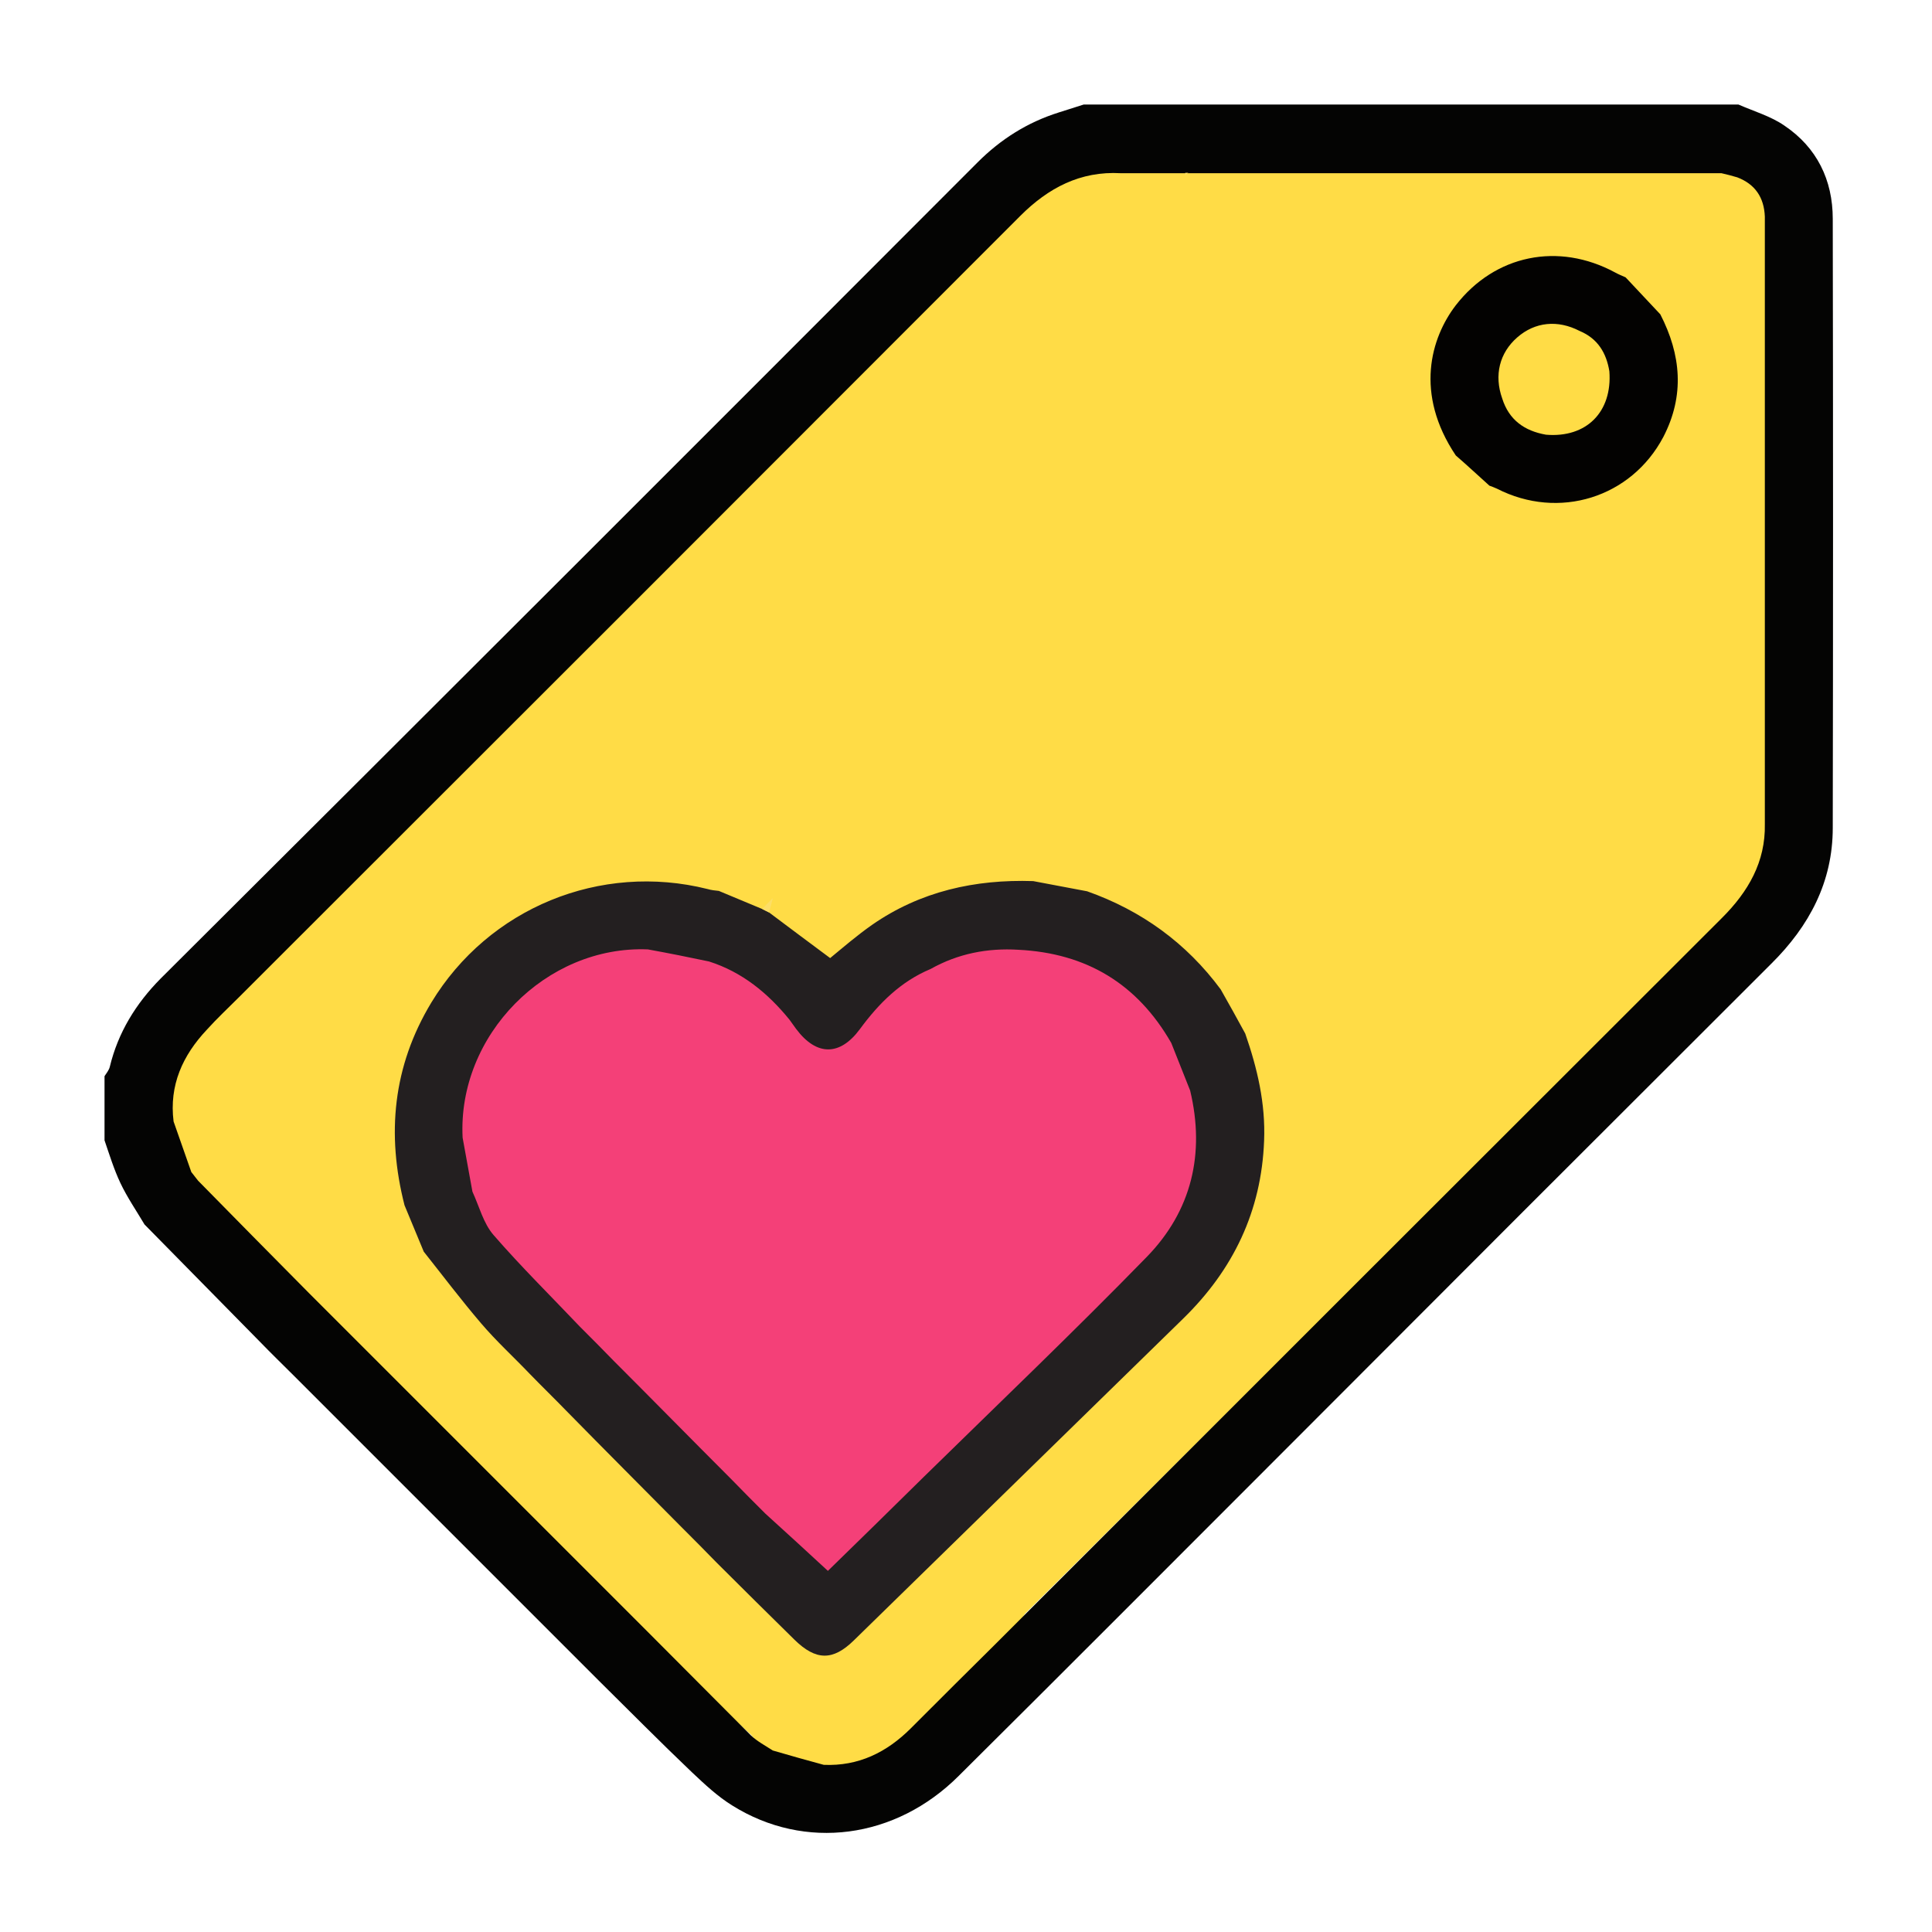
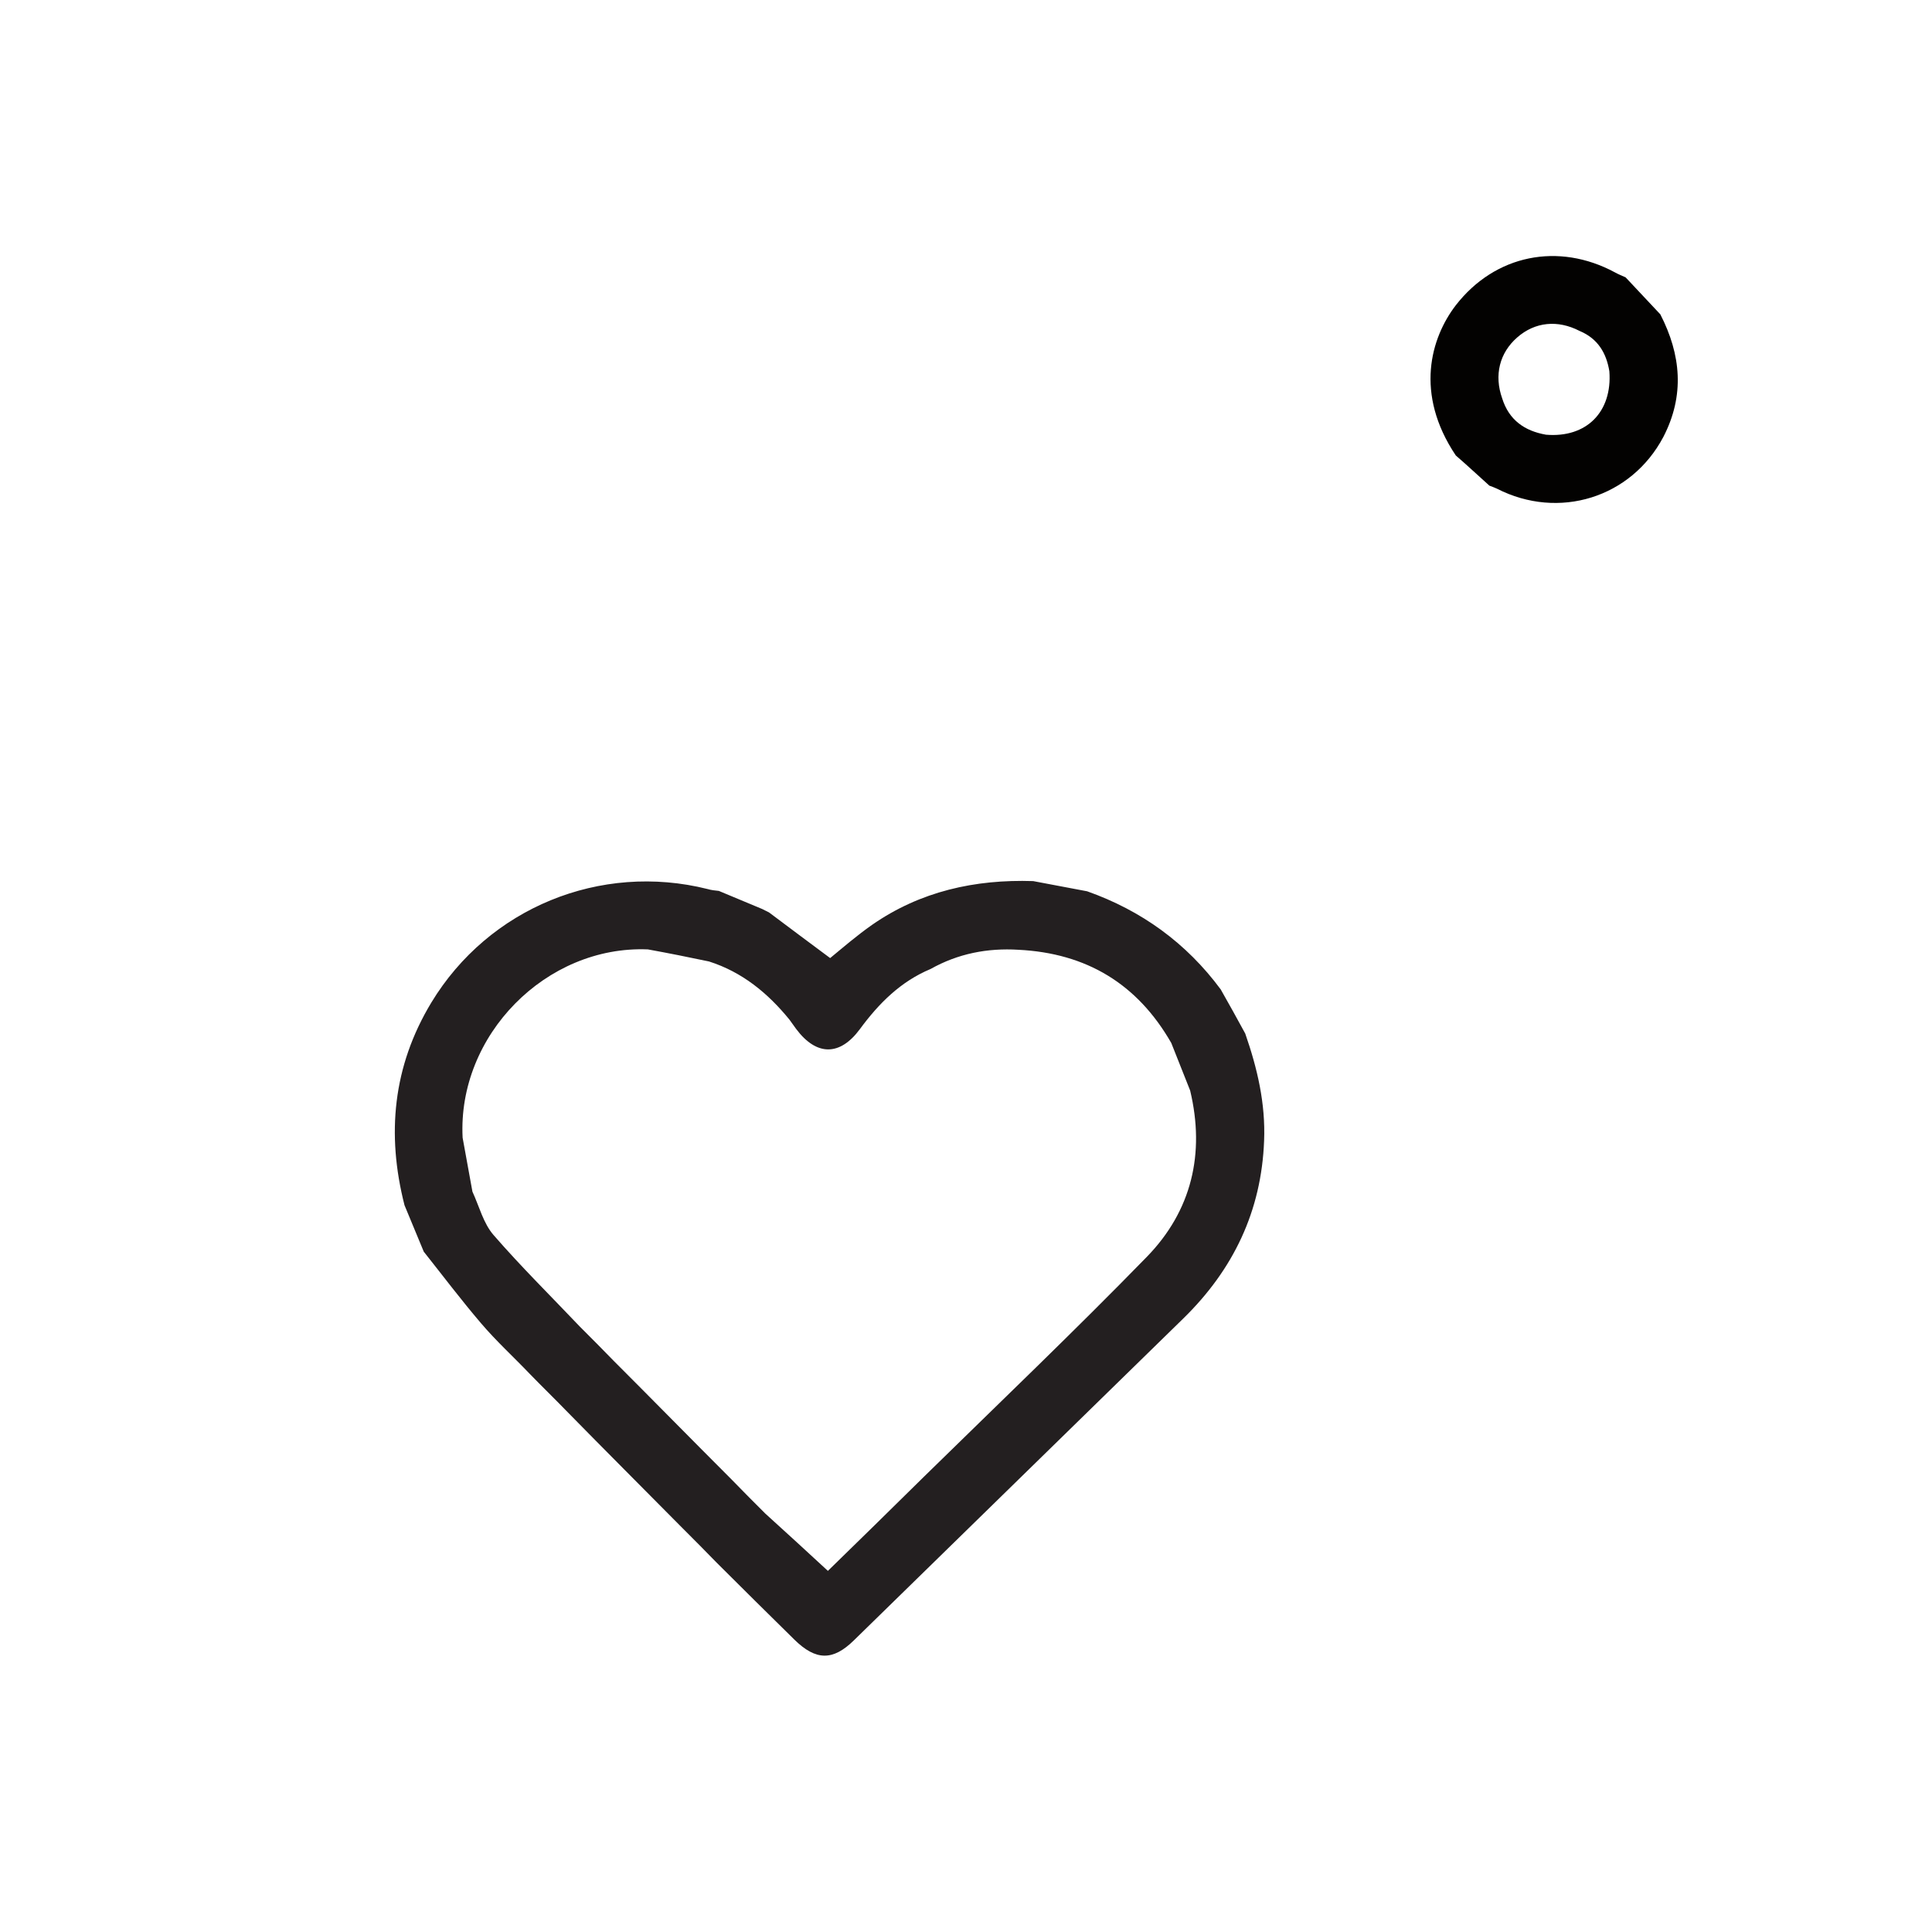
<svg xmlns="http://www.w3.org/2000/svg" version="1.1" id="Layer_1" x="0px" y="0px" viewBox="0 0 512 512" style="enable-background:new 0 0 512 512;" xml:space="preserve">
  <style type="text/css">
	.st0{fill:#FFDC46;}
	.st1{fill:#F44078;}
	.st2{fill:#040403;}
	.st3{fill:#FEDF66;}
	.st4{fill:#231F20;}
	.st5{fill:#030201;}
	.st6{fill:#FDDE66;}
</style>
-   <path class="st0" d="M280.6,29.8l-239,242.7c0,0-12.5,21.7,12,57L199,459.7c0,0,25.7,35.9,72.7-32.1l190-189l10-12v-33V49.3l-3-10.3  l-89.6,0.3L280.6,29.8z" />
-   <path class="st1" d="M136.2,258.9c0,0,38.6-33,82.8,12c0,0,67.2-69,105.2,24c0,0,24,20-94,131l-26.2-4L124.2,339  C124.2,339,93.2,301.9,136.2,258.9z" />
  <g id="cPHb2l.tif">
    <g>
-       <path class="st2" d="M460.7,27.7c4.1,1.8,8.6,3.1,12.2,5.6c8.6,5.8,12.8,14.4,12.8,24.7c0.1,53.8,0.1,107.6,0,161.4    c0,14.3-6.2,26-16.3,36c-43.9,43.8-87.7,87.6-131.5,131.5c-27.9,27.9-55.8,55.9-83.8,83.7c-16.8,16.8-40.8,19.9-60,7.9    c-3.9-2.4-7.3-5.6-10.7-8.8c-8.4-8-16.6-16.3-24.8-24.4c-3-3-6.1-6.1-9.1-9.1c-10.4-10.4-20.8-20.8-31.2-31.2    c-3-3-6.1-6.1-9.1-9.1c-10.4-10.4-20.8-20.8-31.2-31.2c-3-3-6.1-6-9.1-9.1c-10.2-10.4-20.4-20.7-30.6-31.1    c-2.2-3.7-4.6-7.2-6.4-11c-1.7-3.6-2.9-7.5-4.2-11.3c0-5.7,0-11.3,0-17c0.5-0.8,1.2-1.6,1.4-2.5c2.2-9.1,6.9-16.7,13.4-23.3    C114.8,187.4,187,115.2,259.1,43c6.1-6.1,13.2-10.6,21.5-13.2c2.2-0.7,4.4-1.4,6.6-2.1C345,27.7,402.8,27.7,460.7,27.7z M460.4,47    c-1.4-0.4-2.8-0.8-4.2-1.1c-20.6,0-41.1,0-61.7,0c-5.7,0-11.3,0-17,0c-0.9,0-1.8,0-2.7,0c-19.4,0-38.8,0-58.1,0    c-0.6,0-1.2,0-1.8,0c-0.3,0-0.6,0-0.9,0c-5.7,0-11.3,0-17,0c-10.7-0.6-19.2,3.9-26.6,11.3c-69,69.1-138,138.1-207.1,207.1    c-2.8,2.8-5.8,5.6-8.5,8.6c-6.4,6.8-10,14.7-8.8,24.3c1.6,4.5,3.1,8.9,4.7,13.4c0.6,0.8,1.2,1.5,1.8,2.3c9.8,10,19.7,20,29.5,29.9    c3,3,6.1,6.1,9.1,9.1c10.4,10.4,20.8,20.8,31.2,31.2c3,3,6.1,6.1,9.1,9.1c10.4,10.4,20.8,20.8,31.2,31.2c3,3,6.1,6.1,9.1,9.1    c9.1,9.1,18.2,18.3,27.3,27.4c1.7,1.6,3.8,2.7,5.8,4c4.5,1.3,9,2.6,13.5,3.8c9.2,0.4,16.7-3.3,23.1-9.7    c7.6-7.6,15.2-15.2,22.8-22.7c64-64,128.1-128.1,192.2-192.1c6.9-6.9,11.5-14.8,11.3-24.8c0-5.7,0-11.3,0-17c0-21.2,0-42.3,0-63.5    c0-5.7,0-11.3,0-17c0-21.2,0-42.3,0-63.5C467.5,52.3,465.1,48.8,460.4,47z" />
-       <path class="st3" d="M314.9,45.8c-0.3,0.2-0.6,0.4-0.8,0.7c0-0.2,0-0.4,0-0.7C314.3,45.8,314.6,45.8,314.9,45.8z" />
      <path class="st4" d="M189.9,414.1c-3-3.1-6-6.1-9.1-9.2c-10.2-10.3-20.5-20.6-30.7-31c-3.2-3.3-6.5-6.5-9.7-9.8    c-4.3-4.5-8.9-8.7-12.9-13.4c-5.3-6.2-10.2-12.7-15.2-19c-1.7-4.1-3.4-8.2-5.1-12.3c-4.8-18.8-3.1-36.8,7.1-53.7    c15.2-25.1,44.8-37.2,73.2-30.1c1,0.3,2,0.4,3,0.5c3.8,1.6,7.7,3.2,11.5,4.8c0.6,0.3,1.2,0.6,1.8,0.9c5.3,4,10.7,8,16.2,12.1    c3.4-2.8,7.1-6,11.1-8.8c12.8-8.9,27.3-12.1,42.7-11.6c4.8,0.9,9.5,1.8,14.3,2.7c14.4,5.1,26.3,13.7,35.4,26    c2.2,3.9,4.4,7.8,6.5,11.7c3.2,9.2,5.4,18.5,5,28.4c-0.7,18.7-8.2,34.2-21.4,47.1c-29.1,28.4-58.2,56.9-87.3,85.3    c-5.6,5.5-10.1,5.4-15.8-0.2C203.6,427.7,196.7,420.9,189.9,414.1z M171.7,251.6c-27-1.1-50.5,22.8-49.1,49.9    c0.9,4.8,1.7,9.5,2.6,14.3c1.8,3.9,2.9,8.4,5.6,11.5c7.3,8.4,15.2,16.2,22.9,24.3c3,3,6,6,8.9,9c10.4,10.4,20.7,20.9,31.1,31.3    c3,3.1,6,6.1,9.1,9.2c5.5,5,11,10,16.6,15.2c8-7.8,16.7-16.3,25.4-24.9c19.8-19.4,39.8-38.5,59.1-58.3    c11.9-12.2,15.5-27.4,11.5-44.1c-1.7-4.2-3.3-8.4-5-12.6c-9-15.7-22.5-23.8-40.5-24.7c-8.2-0.5-16,1-23.3,5.1    c-7.9,3.3-13.7,9.1-18.7,15.9c-5.3,7.2-11.5,7.2-16.9,0c-0.6-0.8-1.2-1.7-1.8-2.5c-5.7-7-12.5-12.6-21.3-15.4    C182.7,253.7,177.2,252.6,171.7,251.6z" />
      <path class="st5" d="M430.8,73.5c3.1,3.3,6.1,6.5,9.2,9.8c5.5,10.7,6.5,21.5,0.8,32.5c-8.5,16.1-27.7,22.1-44.1,13.7    c-0.7-0.3-1.4-0.6-2-0.8c-3-2.7-5.9-5.4-8.9-8c-11-16.4-6.6-31.2,0-39.8c10.4-13.4,27.2-16.8,42.2-8.7    C428.9,72.7,429.9,73.1,430.8,73.5z M426.5,98.4c-0.8-4.9-3.1-8.7-7.9-10.7c-5.8-3-11.8-2.4-16.5,1.7c-4.7,4.1-6.2,10-4,16.2    c1.8,5.7,5.9,8.6,11.6,9.6C420.4,116.1,427.3,109.2,426.5,98.4z" />
-       <path class="st6" d="M203.8,241.8c-0.6-0.3-1.2-0.6-1.8-0.9c0.9-1,1.9-2,2.8-2.9C204.5,239.2,204.2,240.5,203.8,241.8z" />
    </g>
  </g>
</svg>